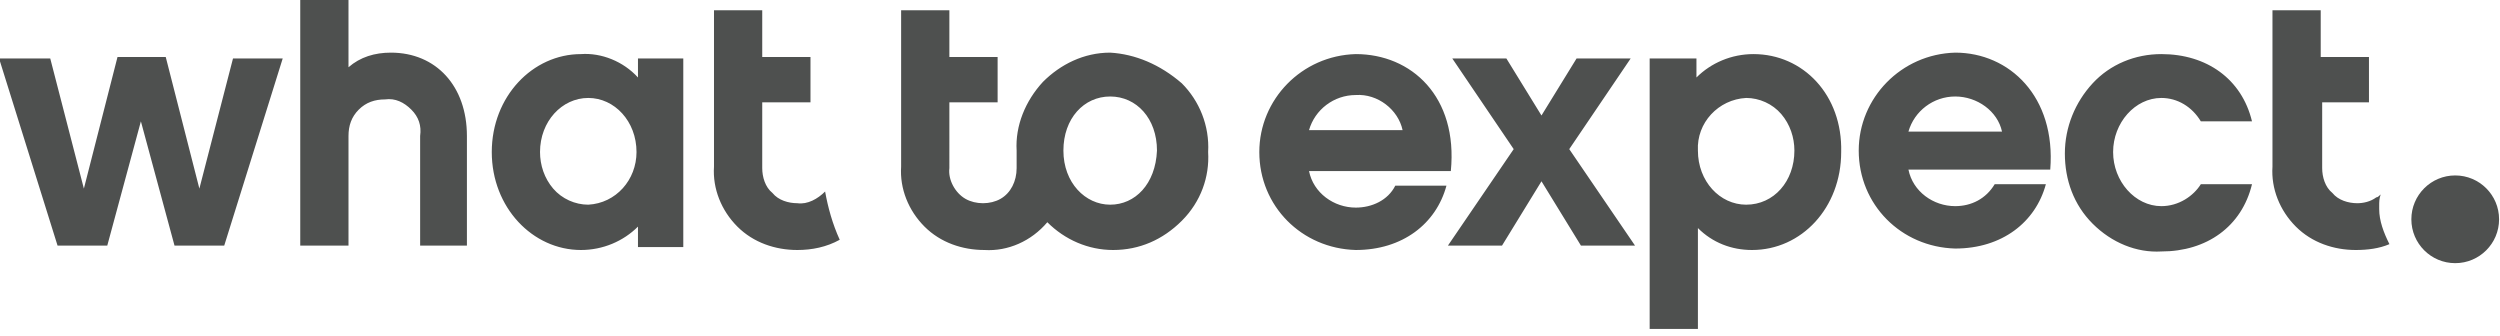
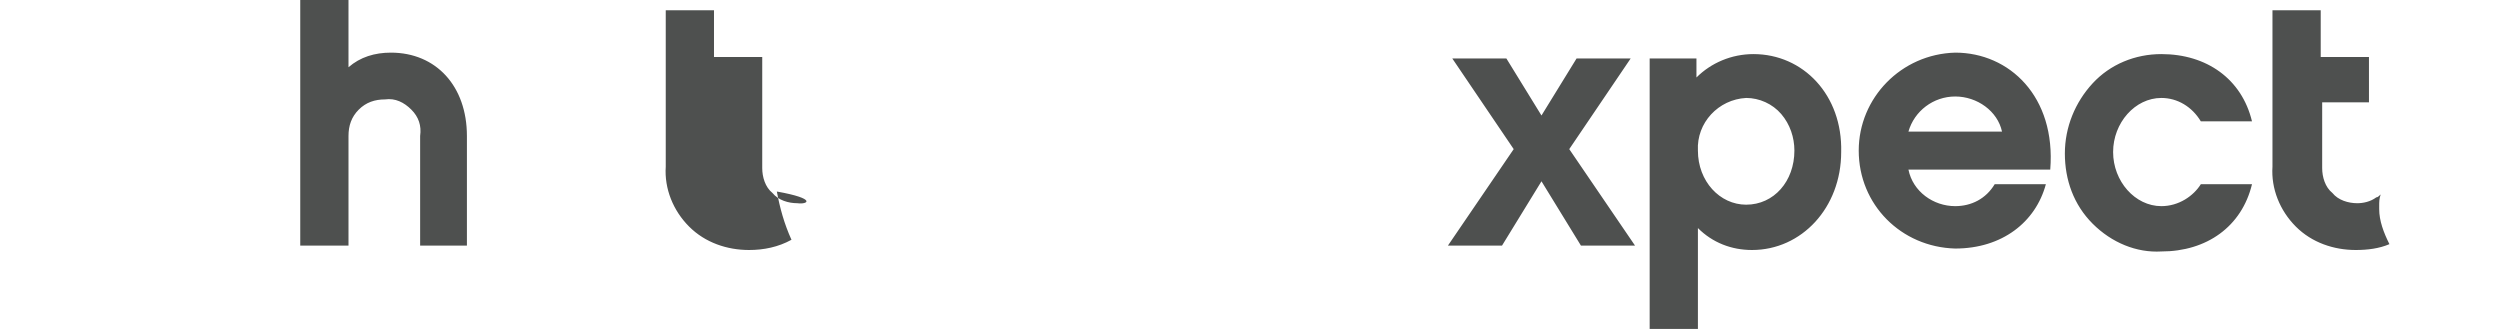
<svg xmlns="http://www.w3.org/2000/svg" xml:space="preserve" style="enable-background:new 0 0 171 23;" viewBox="0 0 171 23" y="0px" x="0px" id="Layer_1" version="1.1">
  <style type="text/css">
	.st0{fill:#4E504F;}
</style>
  <g transform="translate(-.063)">
-     <circle r="3" cy="15" cx="168" class="st0" />
    <g>
-       <path d="M13.7,12.9l-2.3-9H8.1l-2.3,9L3.5,4H0l4,12.8h3.4l2.3-8.5l2.3,8.5h3.4l4-12.8H16L13.7,12.9z M43.7,5.3    c-1-1.1-2.5-1.7-3.9-1.6c-3.3,0-6.1,2.9-6.1,6.7c0,3.8,2.8,6.7,6.1,6.7c1.5,0,2.9-0.6,3.9-1.6v1.4h3.1V4h-3.1V5.3L43.7,5.3z     M40.3,14c-0.9,0-1.8-0.4-2.4-1.1c-0.6-0.7-0.9-1.6-0.9-2.5c0-2.1,1.5-3.7,3.3-3.7c1.8,0,3.3,1.6,3.3,3.7    C43.6,12.3,42.2,13.9,40.3,14L40.3,14z M76,3.6c-1.8,0-3.4,0.8-4.6,2c-1.2,1.3-1.9,3-1.8,4.7v1.2c0,0.9-0.4,1.7-1.1,2.1    c-0.7,0.4-1.7,0.4-2.4,0s-1.2-1.3-1.1-2.1V7h3.3V3.9h-3.3V0.7h-3.3v10.7c-0.1,1.5,0.5,3,1.6,4.1c1.1,1.1,2.6,1.6,4.1,1.6    c1.6,0.1,3.2-0.6,4.3-1.9c1.2,1.2,2.8,1.9,4.5,1.9c1.8,0,3.4-0.7,4.7-2s1.9-3,1.8-4.7c0.1-1.8-0.6-3.5-1.8-4.7    C79.4,4.4,77.7,3.7,76,3.6L76,3.6z M76,14c-1.7,0-3.2-1.5-3.2-3.7c0-2.2,1.4-3.7,3.2-3.7s3.2,1.5,3.2,3.7C79.1,12.6,77.7,14,76,14    z M92.8,14.2c-1.5,0-2.9-1-3.2-2.5h9.7c0.5-5.1-2.7-8-6.5-8c-3.7,0.1-6.6,3.1-6.6,6.7c0,3.7,2.9,6.6,6.6,6.7    c3.2,0,5.5-1.8,6.2-4.4h-3.5C95,13.7,93.9,14.2,92.8,14.2z M92.8,6.5c1.5-0.1,2.9,1,3.2,2.4h-6.4C90,7.5,91.3,6.5,92.8,6.5z" class="st0" />
-       <path d="M111.6,4h-3.7l-2.4,3.9L103.1,4h-3.7l4.2,6.2l-4.5,6.6h3.7l2.7-4.4l2.7,4.4h3.7l-4.5-6.6L111.6,4z M120,3.7    c-1.5,0-2.9,0.6-3.9,1.6V4h-3.2v18.5h3.3v-6.9c1,1,2.3,1.5,3.7,1.5c3.4,0,6.1-2.9,6.1-6.7C126.1,6.5,123.4,3.7,120,3.7z M119.5,14    c-1.8,0-3.3-1.6-3.3-3.7c-0.1-1.9,1.4-3.5,3.3-3.6c0.9,0,1.8,0.4,2.4,1.1c0.6,0.7,0.9,1.6,0.9,2.5C122.8,12.4,121.4,14,119.5,14    L119.5,14z M133.8,3.6c-3.7,0.1-6.6,3.1-6.6,6.7c0,3.7,2.9,6.6,6.6,6.7c3.2,0,5.5-1.8,6.2-4.4h-3.5c-0.6,1-1.6,1.5-2.7,1.5    c-1.5,0-2.9-1-3.2-2.5h9.7C140.7,6.6,137.5,3.6,133.8,3.6L133.8,3.6z M130.6,9c0.4-1.4,1.7-2.4,3.2-2.4c1.5,0,2.9,1,3.2,2.4H130.6    z M147.9,14.1c-1.8,0-3.3-1.7-3.3-3.7c0-2,1.5-3.7,3.3-3.7c1.1,0,2.1,0.6,2.7,1.6h3.5c-0.7-2.9-3.1-4.6-6.2-4.6    c-1.8,0-3.5,0.7-4.7,2s-1.9,3-1.9,4.8c0,1.8,0.6,3.5,1.9,4.8c1.3,1.3,3,2,4.7,1.9c3.1,0,5.5-1.7,6.2-4.6h-3.5    C150.1,13.4,149.1,14.1,147.9,14.1z M54.6,13.9c-0.6,0-1.3-0.2-1.7-0.7c-0.5-0.4-0.7-1.1-0.7-1.7V7h3.3V3.9h-3.3V0.7h-3.3v10.7    c-0.1,1.5,0.5,3,1.6,4.1c1.1,1.1,2.6,1.6,4.1,1.6c1,0,2-0.2,2.9-0.7c-0.5-1.1-0.8-2.2-1-3.3C56,13.6,55.3,14,54.6,13.9L54.6,13.9z     M26.8,3.6c-1.1,0-2.1,0.3-2.9,1V0h-3.3v16.8h3.3V9.3c0-0.7,0.2-1.3,0.7-1.8c0.5-0.5,1.1-0.7,1.8-0.7c0.7-0.1,1.3,0.2,1.8,0.7    c0.5,0.5,0.7,1.1,0.6,1.8v7.5H32V9.3C32,5.9,29.9,3.6,26.8,3.6z M162.8,14.3v-0.2c0-0.3,0-0.5,0.1-0.8h0c-0.1,0.1-0.2,0.2-0.3,0.2    c-0.4,0.3-0.9,0.4-1.3,0.4c-0.6,0-1.3-0.2-1.7-0.7c-0.5-0.4-0.7-1.1-0.7-1.7V7h3.2V3.9h-3.3V0.7h-3.3v10.7c-0.1,1.5,0.5,3,1.6,4.1    s2.6,1.6,4.1,1.6c0.8,0,1.6-0.1,2.3-0.4C163.1,15.9,162.8,15.1,162.8,14.3z" class="st0" />
+       <path d="M111.6,4h-3.7l-2.4,3.9L103.1,4h-3.7l4.2,6.2l-4.5,6.6h3.7l2.7-4.4l2.7,4.4h3.7l-4.5-6.6L111.6,4z M120,3.7    c-1.5,0-2.9,0.6-3.9,1.6V4h-3.2v18.5h3.3v-6.9c1,1,2.3,1.5,3.7,1.5c3.4,0,6.1-2.9,6.1-6.7C126.1,6.5,123.4,3.7,120,3.7z M119.5,14    c-1.8,0-3.3-1.6-3.3-3.7c-0.1-1.9,1.4-3.5,3.3-3.6c0.9,0,1.8,0.4,2.4,1.1c0.6,0.7,0.9,1.6,0.9,2.5C122.8,12.4,121.4,14,119.5,14    L119.5,14z M133.8,3.6c-3.7,0.1-6.6,3.1-6.6,6.7c0,3.7,2.9,6.6,6.6,6.7c3.2,0,5.5-1.8,6.2-4.4h-3.5c-0.6,1-1.6,1.5-2.7,1.5    c-1.5,0-2.9-1-3.2-2.5h9.7C140.7,6.6,137.5,3.6,133.8,3.6L133.8,3.6z M130.6,9c0.4-1.4,1.7-2.4,3.2-2.4c1.5,0,2.9,1,3.2,2.4H130.6    z M147.9,14.1c-1.8,0-3.3-1.7-3.3-3.7c0-2,1.5-3.7,3.3-3.7c1.1,0,2.1,0.6,2.7,1.6h3.5c-0.7-2.9-3.1-4.6-6.2-4.6    c-1.8,0-3.5,0.7-4.7,2s-1.9,3-1.9,4.8c0,1.8,0.6,3.5,1.9,4.8c1.3,1.3,3,2,4.7,1.9c3.1,0,5.5-1.7,6.2-4.6h-3.5    C150.1,13.4,149.1,14.1,147.9,14.1z M54.6,13.9c-0.6,0-1.3-0.2-1.7-0.7c-0.5-0.4-0.7-1.1-0.7-1.7V7V3.9h-3.3V0.7h-3.3v10.7    c-0.1,1.5,0.5,3,1.6,4.1c1.1,1.1,2.6,1.6,4.1,1.6c1,0,2-0.2,2.9-0.7c-0.5-1.1-0.8-2.2-1-3.3C56,13.6,55.3,14,54.6,13.9L54.6,13.9z     M26.8,3.6c-1.1,0-2.1,0.3-2.9,1V0h-3.3v16.8h3.3V9.3c0-0.7,0.2-1.3,0.7-1.8c0.5-0.5,1.1-0.7,1.8-0.7c0.7-0.1,1.3,0.2,1.8,0.7    c0.5,0.5,0.7,1.1,0.6,1.8v7.5H32V9.3C32,5.9,29.9,3.6,26.8,3.6z M162.8,14.3v-0.2c0-0.3,0-0.5,0.1-0.8h0c-0.1,0.1-0.2,0.2-0.3,0.2    c-0.4,0.3-0.9,0.4-1.3,0.4c-0.6,0-1.3-0.2-1.7-0.7c-0.5-0.4-0.7-1.1-0.7-1.7V7h3.2V3.9h-3.3V0.7h-3.3v10.7c-0.1,1.5,0.5,3,1.6,4.1    s2.6,1.6,4.1,1.6c0.8,0,1.6-0.1,2.3-0.4C163.1,15.9,162.8,15.1,162.8,14.3z" class="st0" />
    </g>
  </g>
</svg>